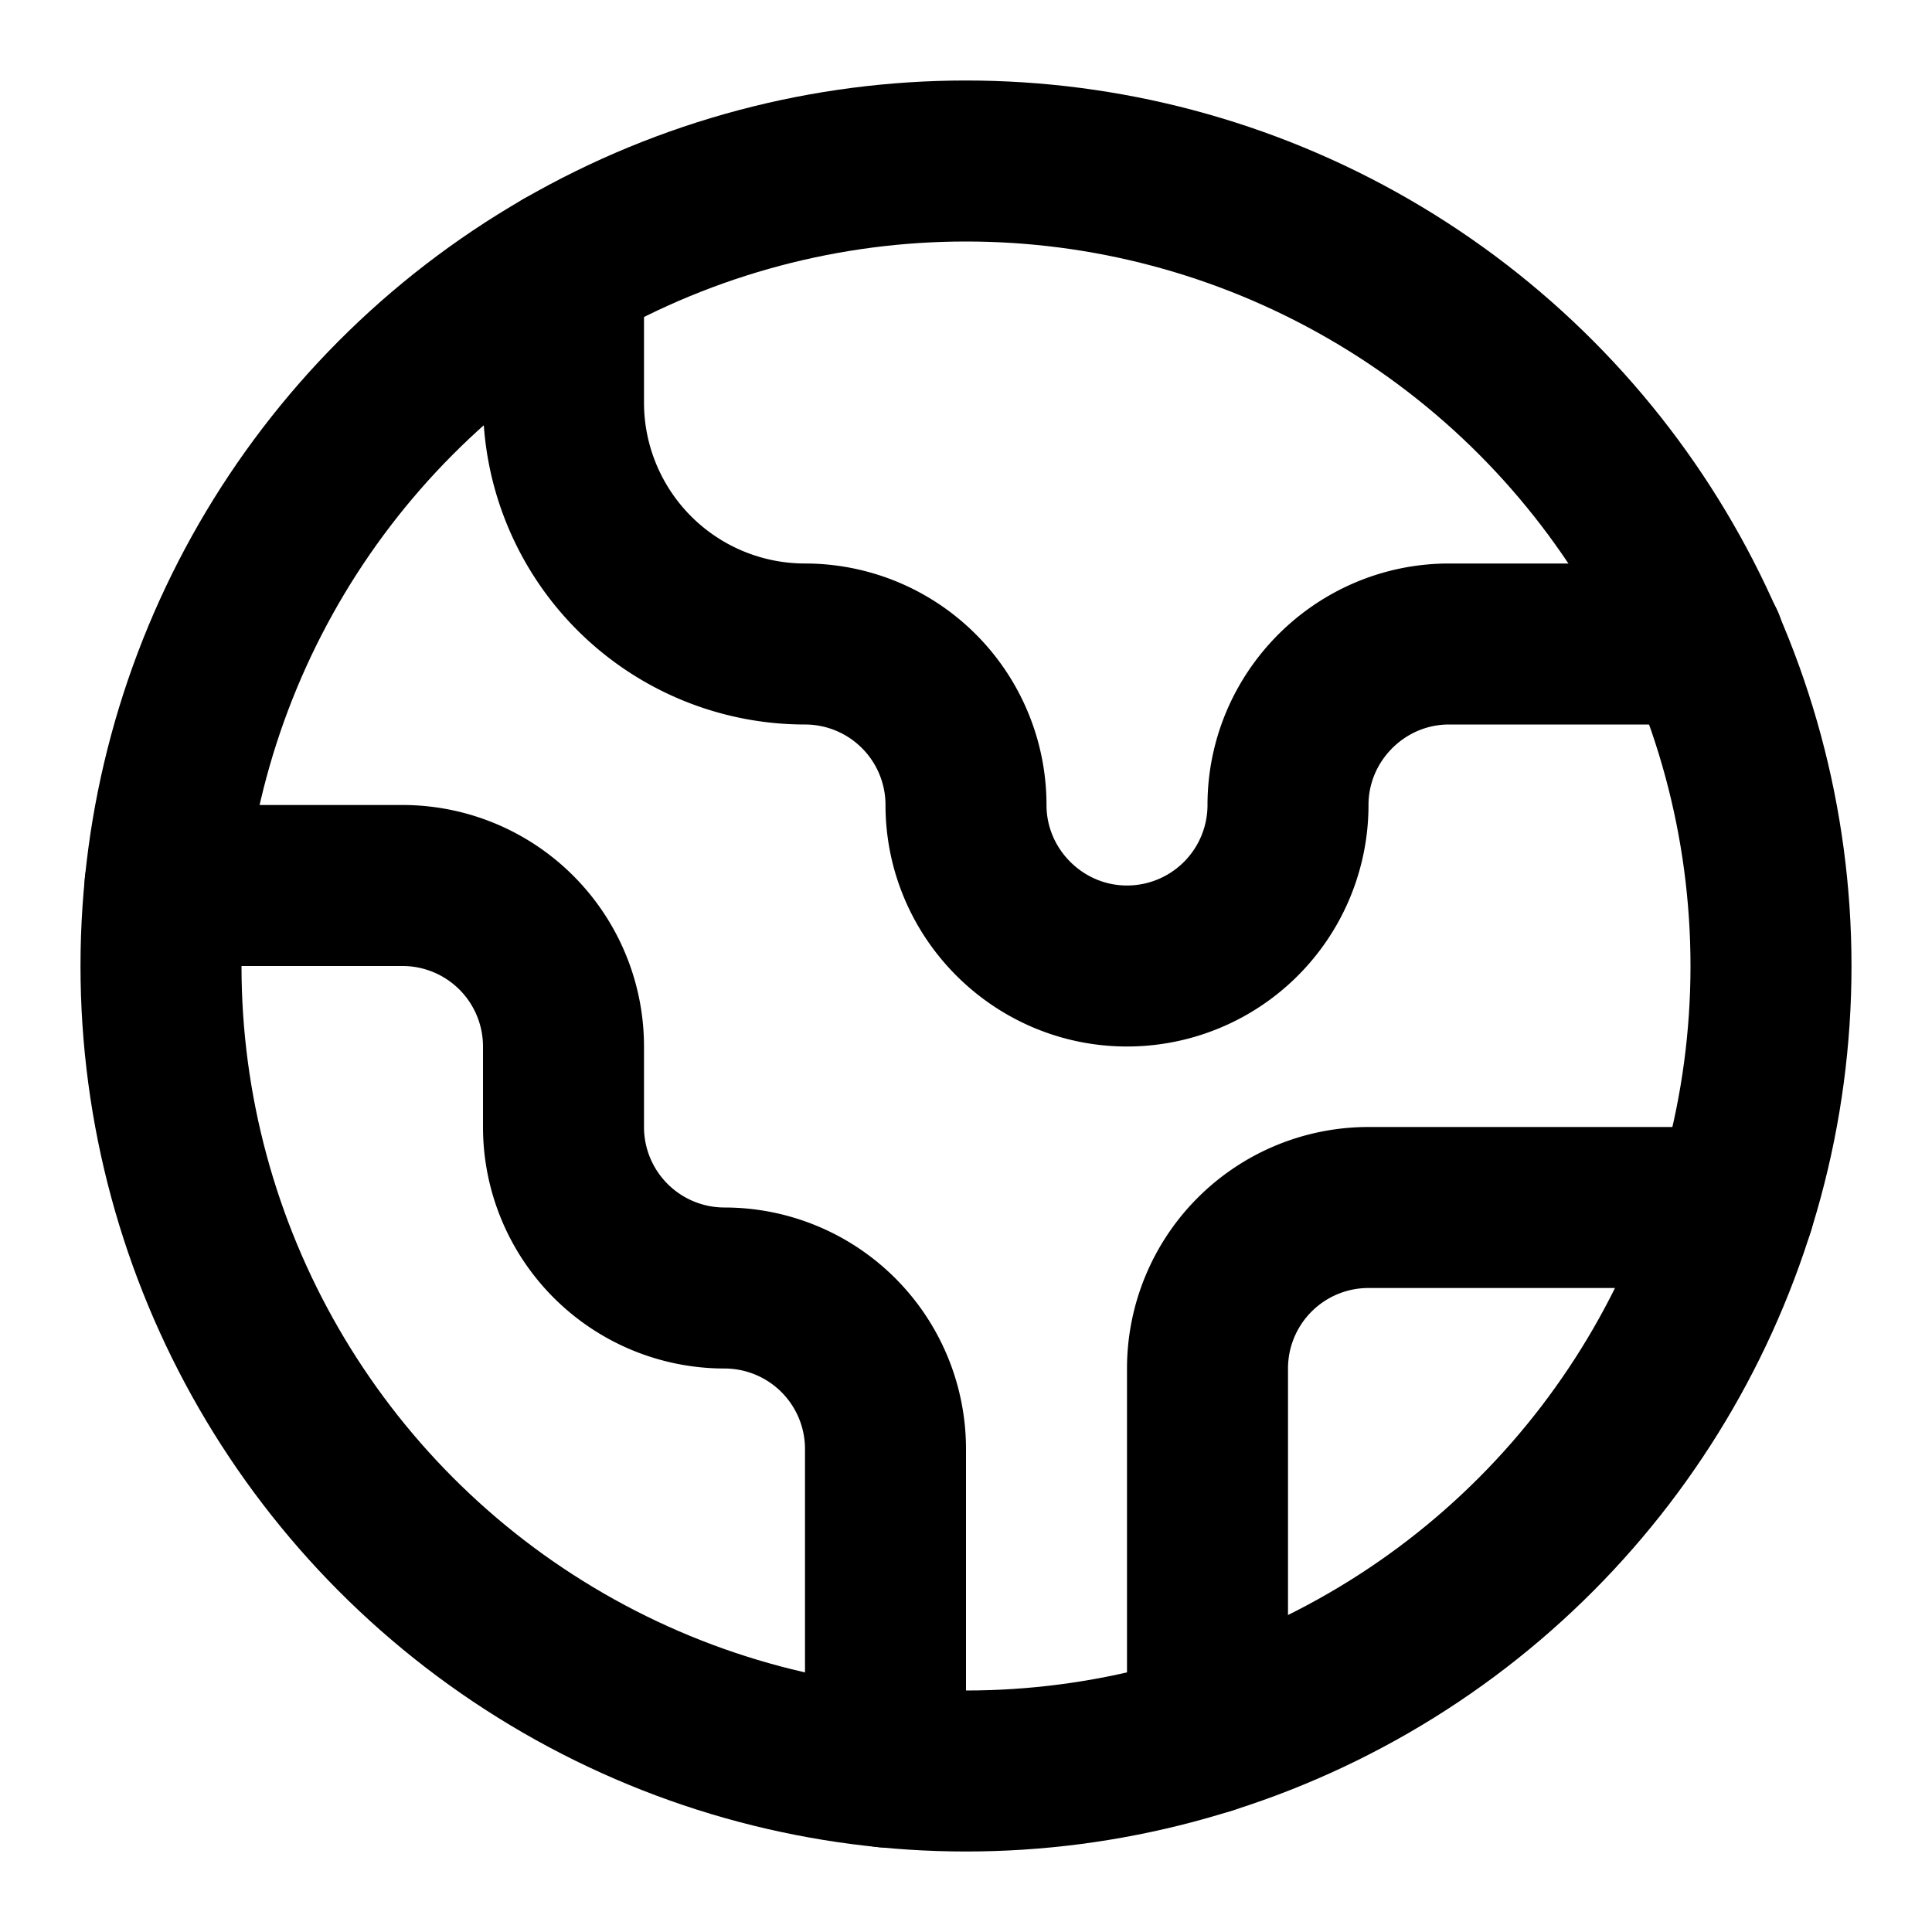
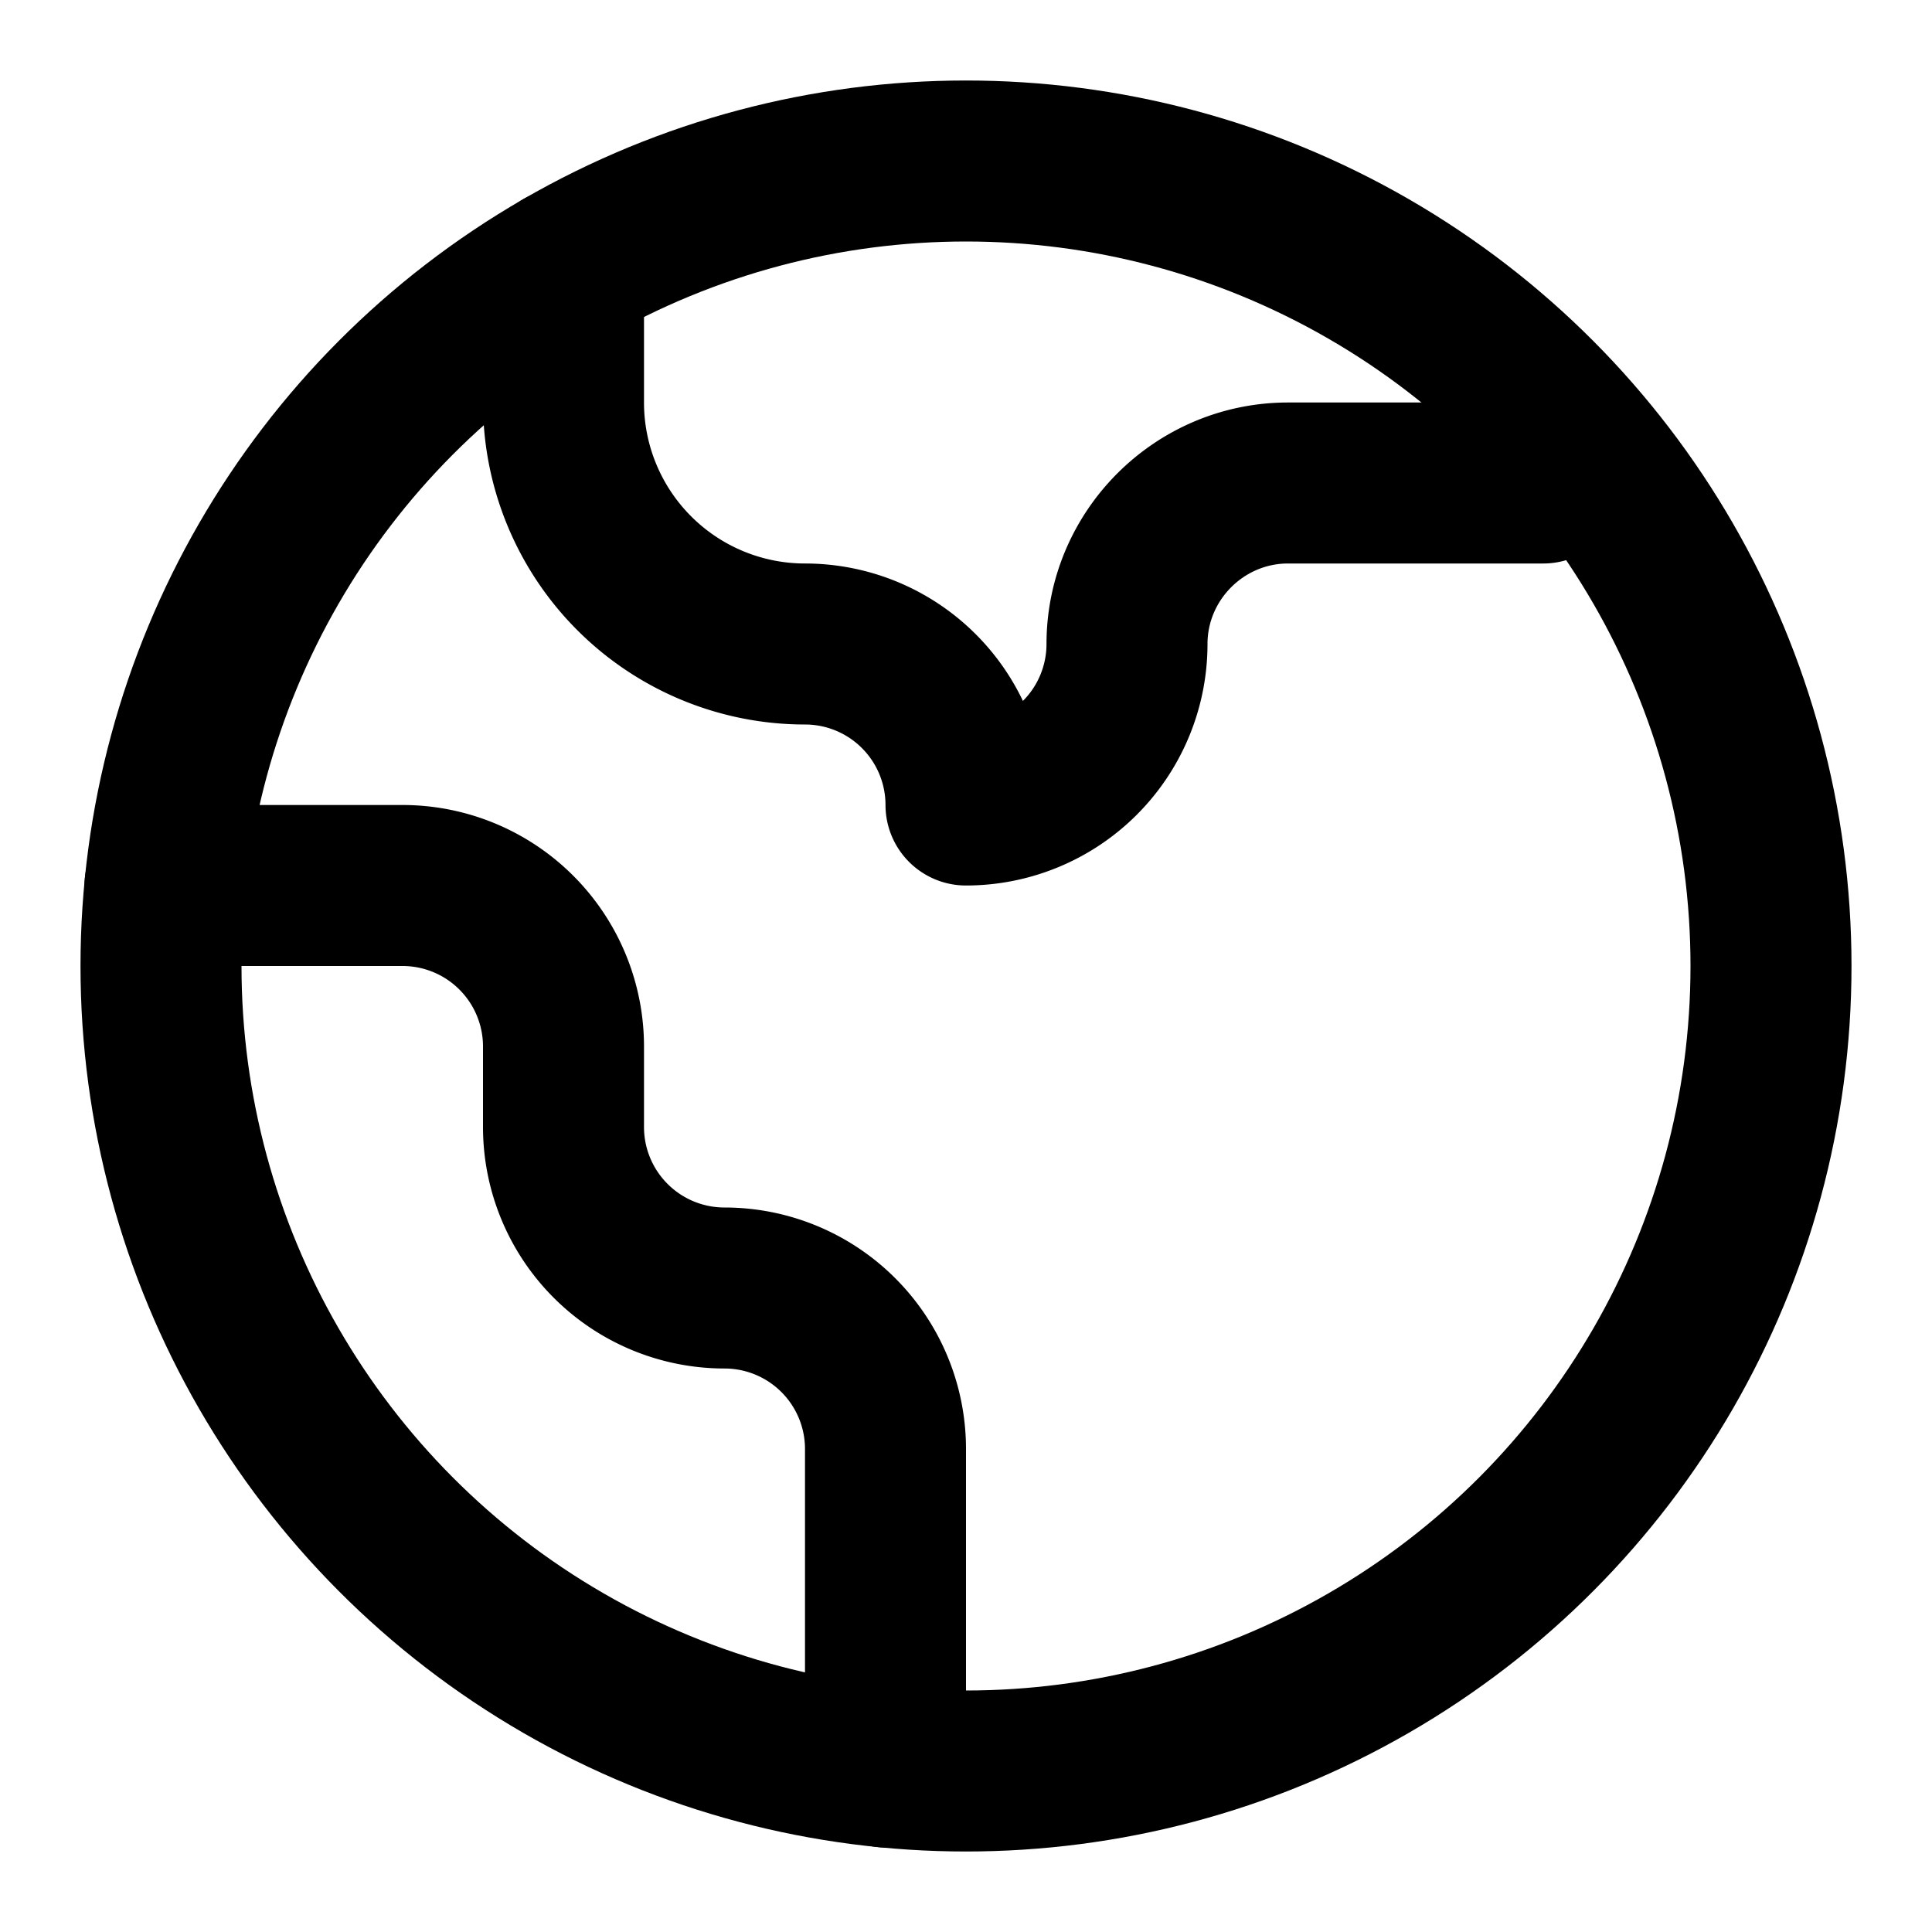
<svg xmlns="http://www.w3.org/2000/svg" class="lucide lucide-earth" fill="none" height="24" stroke="currentColor" stroke-linecap="round" stroke-linejoin="round" stroke-width="2" viewBox="0 0 24 24" width="24">
-   <path d="M21.54 15H17a2 2 0 0 0-2 2v4.54" />
-   <path d="M7 3.34V5a3 3 0 0 0 3 3a2 2 0 0 1 2 2c0 1.1.9 2 2 2a2 2 0 0 0 2-2c0-1.1.9-2 2-2h3.17" />
+   <path d="M7 3.34V5a3 3 0 0 0 3 3a2 2 0 0 1 2 2a2 2 0 0 0 2-2c0-1.1.9-2 2-2h3.17" />
  <path d="M11 21.95V18a2 2 0 0 0-2-2a2 2 0 0 1-2-2v-1a2 2 0 0 0-2-2H2.05" />
  <circle cx="12" cy="12" r="10" />
</svg>